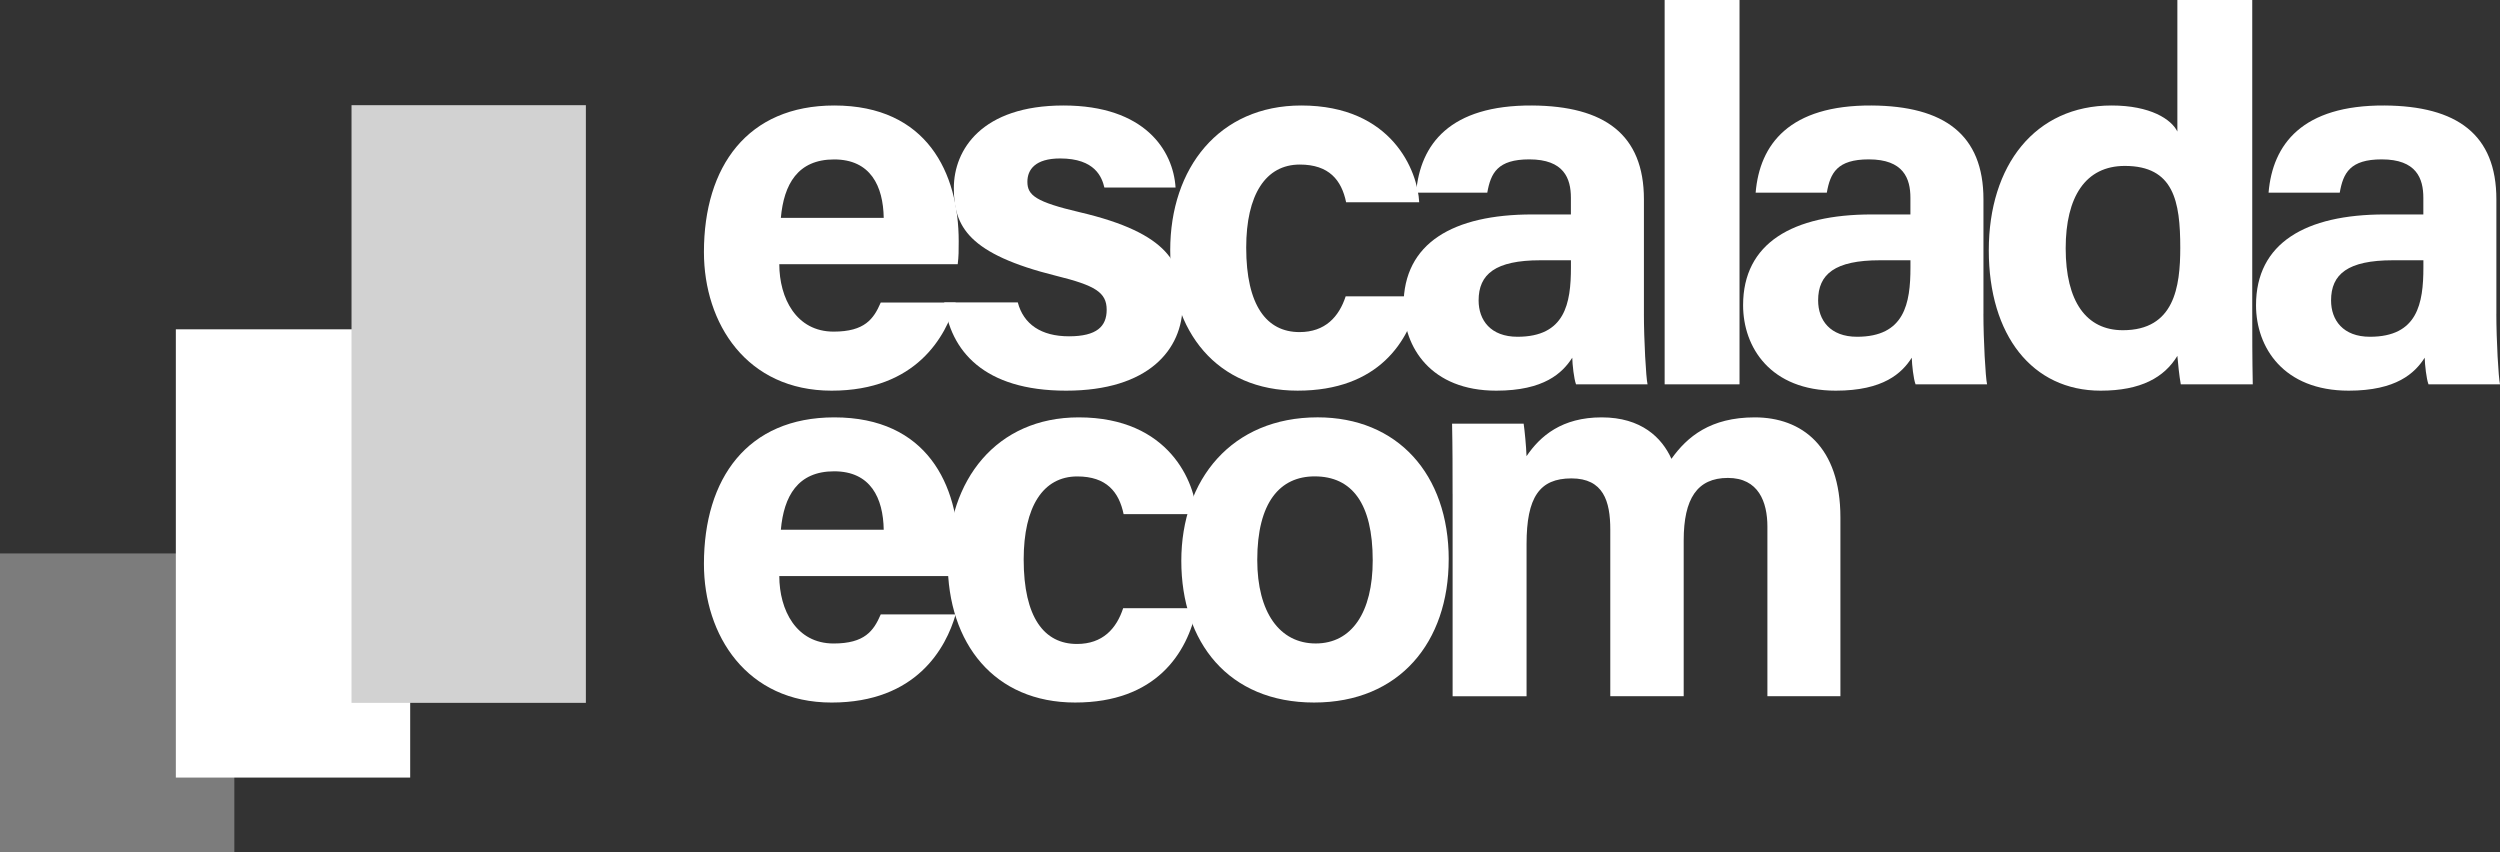
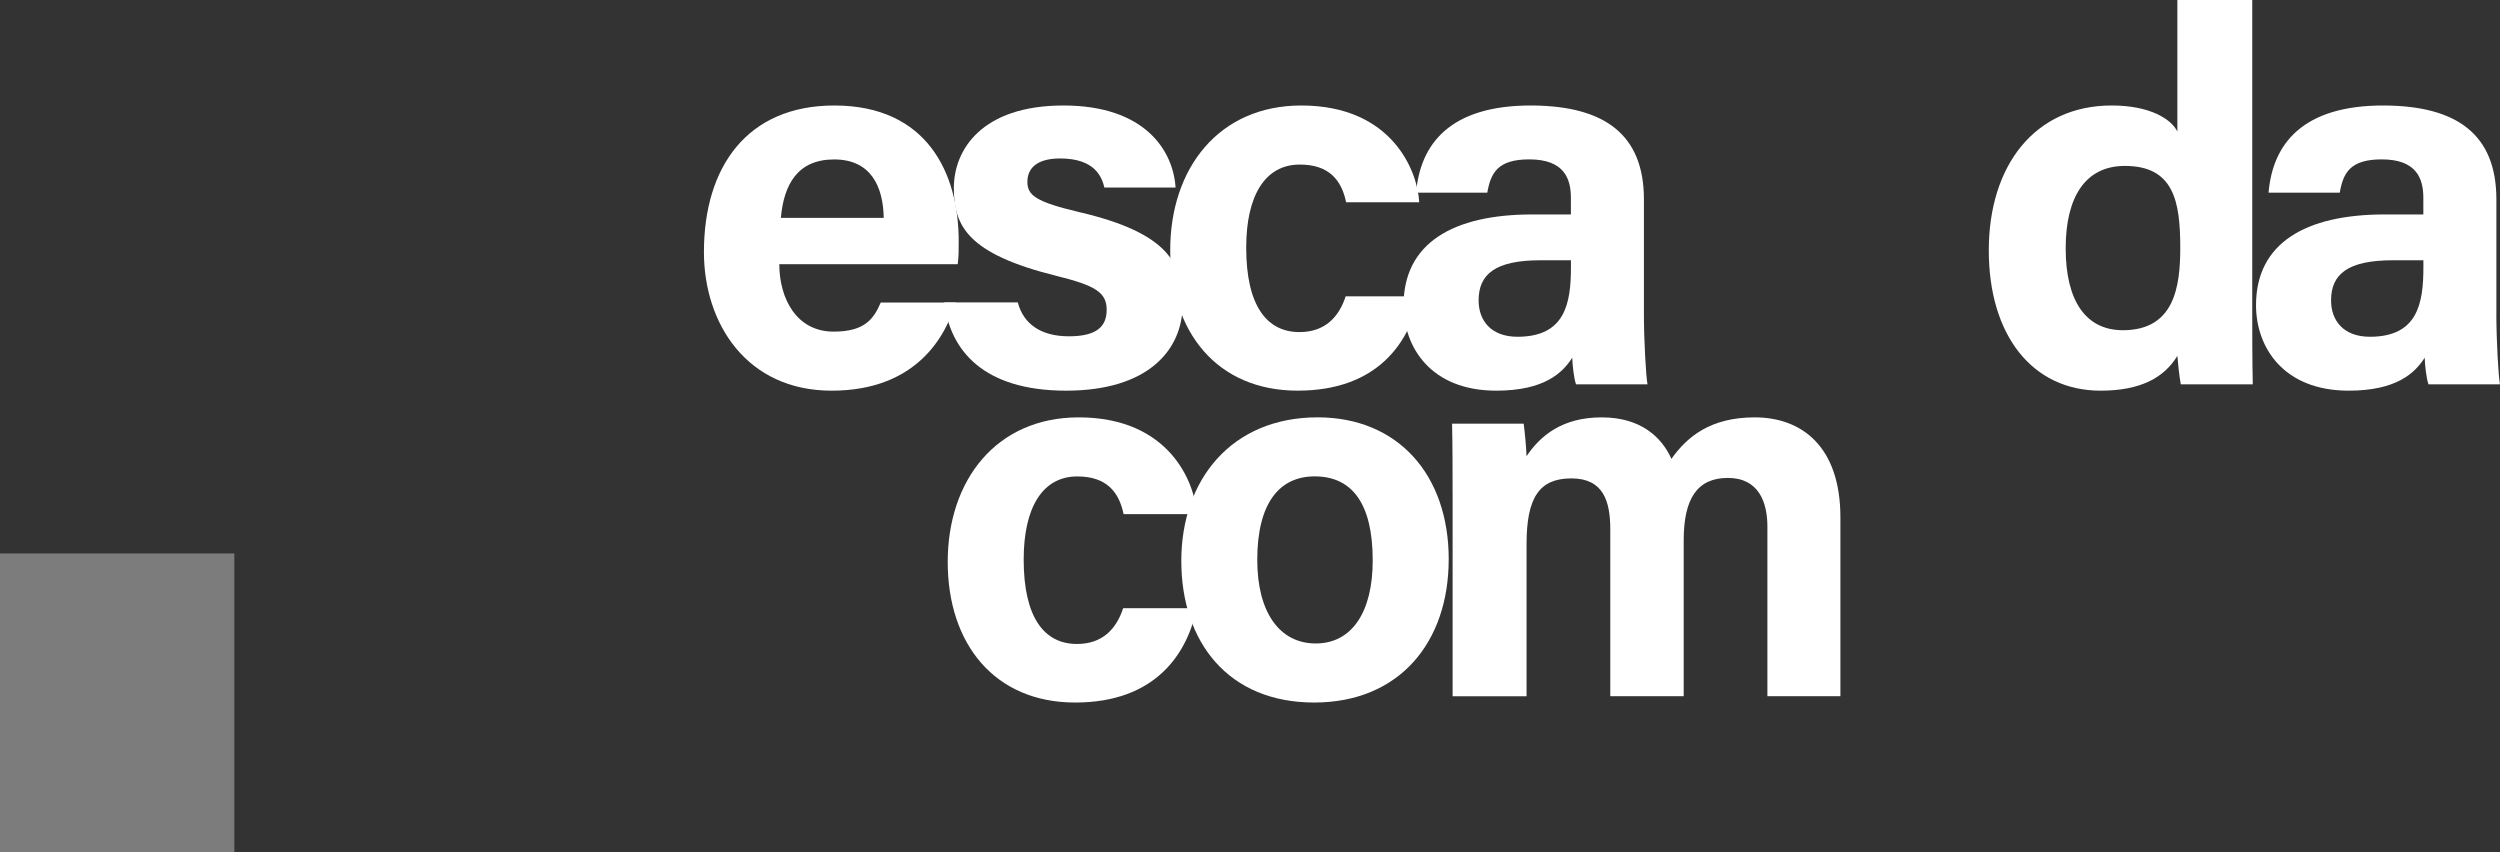
<svg xmlns="http://www.w3.org/2000/svg" width="176" height="60" viewBox="0 0 176 60" fill="none">
  <rect x="0" y="0" width="176" height="60" fill="#333333" stroke="none" />
  <path d="M16.498 38.962H0V60H16.498V38.962Z" fill="#7C7C7C" />
-   <path d="M28.877 23.184H12.379V54.741H28.877V23.184Z" fill="white" />
-   <path d="M41.245 7.405H24.747V49.481H41.245V7.405Z" fill="#D2D2D2" />
+   <path d="M41.245 7.405H24.747V49.481V7.405Z" fill="#D2D2D2" />
  <path d="M54.862 18.601C54.867 21 56.06 23.346 58.684 23.346C60.879 23.346 61.505 22.457 62.005 21.297H67.279C66.603 23.646 64.526 27.503 58.546 27.503C52.566 27.503 49.557 22.778 49.557 17.744C49.557 11.725 52.621 7.427 58.733 7.427C65.27 7.427 67.493 12.194 67.493 16.983C67.493 17.632 67.493 18.053 67.423 18.601H54.862ZM62.214 15.338C62.177 13.104 61.291 11.224 58.724 11.224C56.156 11.224 55.182 12.979 54.972 15.338H62.214Z" fill="white" />
  <path d="M71.653 21.29C72.053 22.818 73.29 23.676 75.256 23.676C77.222 23.676 77.91 22.972 77.91 21.81C77.91 20.577 77.091 20.095 74.365 19.42C68.165 17.879 67.15 15.944 67.15 13.238C67.15 10.531 69.127 7.427 74.869 7.427C80.61 7.427 82.596 10.604 82.76 13.204H77.749C77.58 12.496 77.111 11.155 74.633 11.155C72.891 11.155 72.328 11.934 72.328 12.797C72.328 13.752 72.919 14.213 76.008 14.939C82.359 16.428 83.257 18.622 83.257 21.434C83.257 24.611 80.86 27.503 75.056 27.503C69.251 27.503 66.891 24.692 66.474 21.29H71.652H71.653Z" fill="white" />
  <path d="M99.912 20.858C99.256 24.055 97.027 27.502 91.353 27.502C85.68 27.502 82.384 23.369 82.384 17.604C82.384 11.838 85.813 7.427 91.607 7.427C98.026 7.427 99.808 12.069 99.912 14.239H94.767C94.443 12.677 93.563 11.585 91.506 11.585C89.097 11.585 87.733 13.713 87.733 17.433C87.733 21.517 89.177 23.379 91.484 23.379C93.295 23.379 94.266 22.3 94.736 20.86H99.914L99.912 20.858Z" fill="white" />
  <path d="M115.731 22.1C115.731 23.927 115.878 26.595 115.987 27.057H110.953C110.806 26.678 110.697 25.666 110.687 25.182C109.998 26.261 108.702 27.503 105.336 27.503C100.746 27.503 98.811 24.462 98.811 21.485C98.811 17.114 102.293 15.097 107.874 15.097H110.591V13.925C110.591 12.561 110.104 11.22 107.66 11.22C105.436 11.22 104.949 12.174 104.705 13.563H99.694C99.979 10.153 102.071 7.395 107.859 7.427C112.958 7.46 115.732 9.467 115.732 14.034V22.1H115.731ZM110.594 18.323H108.447C105.272 18.323 104.094 19.3 104.094 21.15C104.094 22.539 104.939 23.708 106.834 23.708C110.183 23.708 110.594 21.362 110.594 18.826V18.322V18.323Z" fill="white" />
-   <path d="M117.191 27.057V0H122.462V27.057H117.191Z" fill="white" />
-   <path d="M139.633 22.1C139.633 23.927 139.78 26.595 139.89 27.057H134.856C134.708 26.678 134.599 25.666 134.589 25.182C133.9 26.261 132.605 27.503 129.239 27.503C124.649 27.503 122.714 24.462 122.714 21.485C122.714 17.114 126.196 15.097 131.776 15.097H134.493V13.925C134.493 12.561 134.006 11.22 131.563 11.22C129.338 11.22 128.851 12.174 128.608 13.563H123.597C123.882 10.153 125.974 7.395 131.761 7.427C136.86 7.46 139.635 9.467 139.635 14.034V22.1H139.633ZM134.496 18.323H132.349C129.174 18.323 127.996 19.3 127.996 21.15C127.996 22.539 128.841 23.708 130.736 23.708C134.085 23.708 134.496 21.362 134.496 18.826V18.322V18.323Z" fill="white" />
  <path d="M158.558 0V21.784C158.558 23.531 158.558 25.301 158.595 27.057H153.527C153.421 26.481 153.32 25.491 153.287 25.054C152.368 26.565 150.73 27.503 147.886 27.503C143.072 27.503 140.011 23.606 140.011 17.622C140.011 11.638 143.266 7.427 148.656 7.427C151.394 7.427 152.865 8.4 153.287 9.26V0H158.558ZM145.424 17.482C145.424 21.222 146.87 23.247 149.449 23.247C153.074 23.247 153.491 20.2 153.491 17.443C153.491 14.162 153.03 11.681 149.587 11.681C146.82 11.681 145.424 13.858 145.424 17.482Z" fill="white" />
  <path d="M175.743 22.1C175.743 23.927 175.891 26.595 176 27.057H170.966C170.819 26.678 170.709 25.666 170.699 25.182C170.01 26.261 168.715 27.503 165.349 27.503C160.759 27.503 158.824 24.462 158.824 21.485C158.824 17.114 162.306 15.097 167.887 15.097H170.603V13.925C170.603 12.561 170.116 11.22 167.673 11.22C165.448 11.22 164.961 12.174 164.718 13.563H159.707C159.992 10.153 162.084 7.395 167.872 7.427C172.97 7.46 175.745 9.467 175.745 14.034V22.1H175.743ZM170.607 18.323H168.46C165.284 18.323 164.107 19.3 164.107 21.15C164.107 22.539 164.951 23.708 166.846 23.708C170.196 23.708 170.607 21.362 170.607 18.826V18.322V18.323Z" fill="white" />
-   <path d="M54.862 40.557C54.867 42.956 56.06 45.302 58.684 45.302C60.879 45.302 61.505 44.413 62.005 43.253H67.279C66.603 45.602 64.526 49.459 58.546 49.459C52.566 49.459 49.557 44.734 49.557 39.7C49.557 33.681 52.621 29.383 58.733 29.383C65.27 29.383 67.493 34.15 67.493 38.939C67.493 39.588 67.493 40.009 67.423 40.557H54.862ZM62.214 37.294C62.177 35.06 61.291 33.18 58.724 33.18C56.156 33.18 55.182 34.935 54.972 37.294H62.214Z" fill="white" />
  <path d="M84.247 42.814C83.591 46.011 81.362 49.458 75.689 49.458C70.015 49.458 66.719 45.325 66.719 39.56C66.719 33.794 70.148 29.383 75.942 29.383C82.361 29.383 84.143 34.025 84.247 36.195H79.102C78.778 34.633 77.898 33.541 75.841 33.541C73.432 33.541 72.067 35.669 72.067 39.389C72.067 43.474 73.512 45.335 75.819 45.335C77.63 45.335 78.6 44.257 79.071 42.816H84.249L84.247 42.814Z" fill="white" />
  <path d="M101.988 39.383C101.988 45.188 98.541 49.458 92.511 49.458C86.482 49.458 83.164 45.213 83.164 39.485C83.164 33.756 86.717 29.381 92.762 29.381C98.365 29.381 101.99 33.367 101.99 39.383H101.988ZM88.511 39.419C88.511 43.113 90.088 45.3 92.626 45.3C95.163 45.3 96.639 43.111 96.639 39.451C96.639 35.436 95.177 33.537 92.553 33.537C90.11 33.537 88.511 35.362 88.511 39.418V39.419Z" fill="white" />
  <path d="M102.262 34.773C102.262 33.113 102.262 31.47 102.226 29.827H107.265C107.334 30.295 107.44 31.367 107.468 32.115C108.434 30.685 109.965 29.383 112.757 29.383C115.55 29.383 116.998 30.811 117.669 32.302C118.782 30.734 120.427 29.383 123.533 29.383C126.85 29.383 129.565 31.438 129.565 36.427V49.014H124.425V37.074C124.425 35.34 123.803 33.646 121.644 33.646C119.486 33.646 118.532 35.102 118.532 38.044V49.014H113.364V37.274C113.364 35.285 112.878 33.679 110.629 33.679C108.379 33.679 107.47 35.007 107.47 38.299V49.015H102.264V34.775L102.262 34.773Z" fill="white" />
</svg>